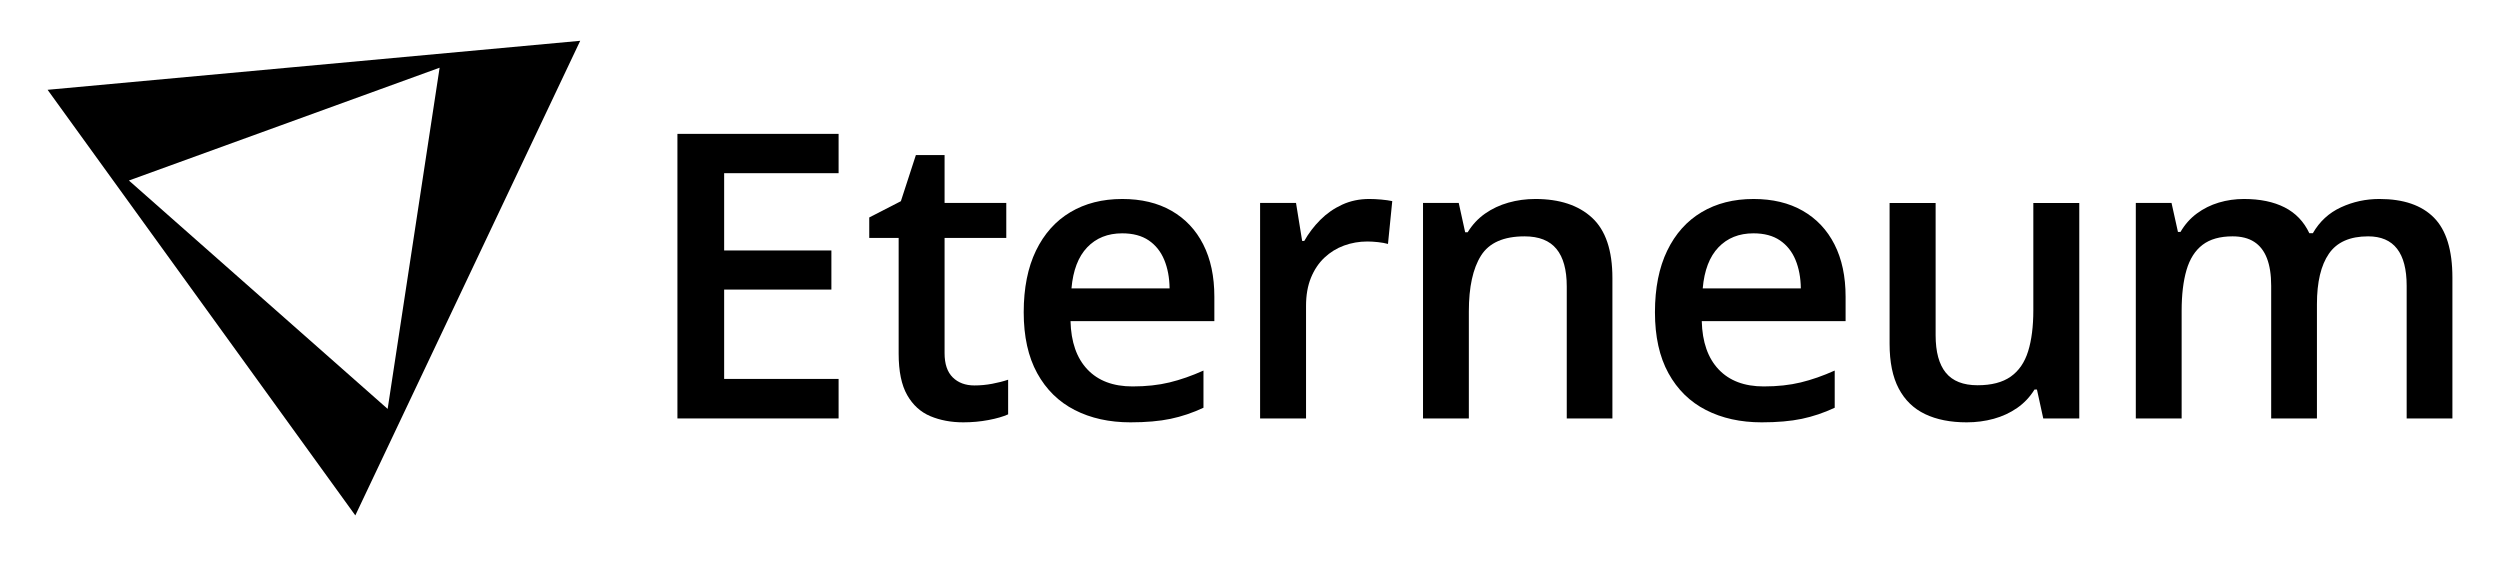
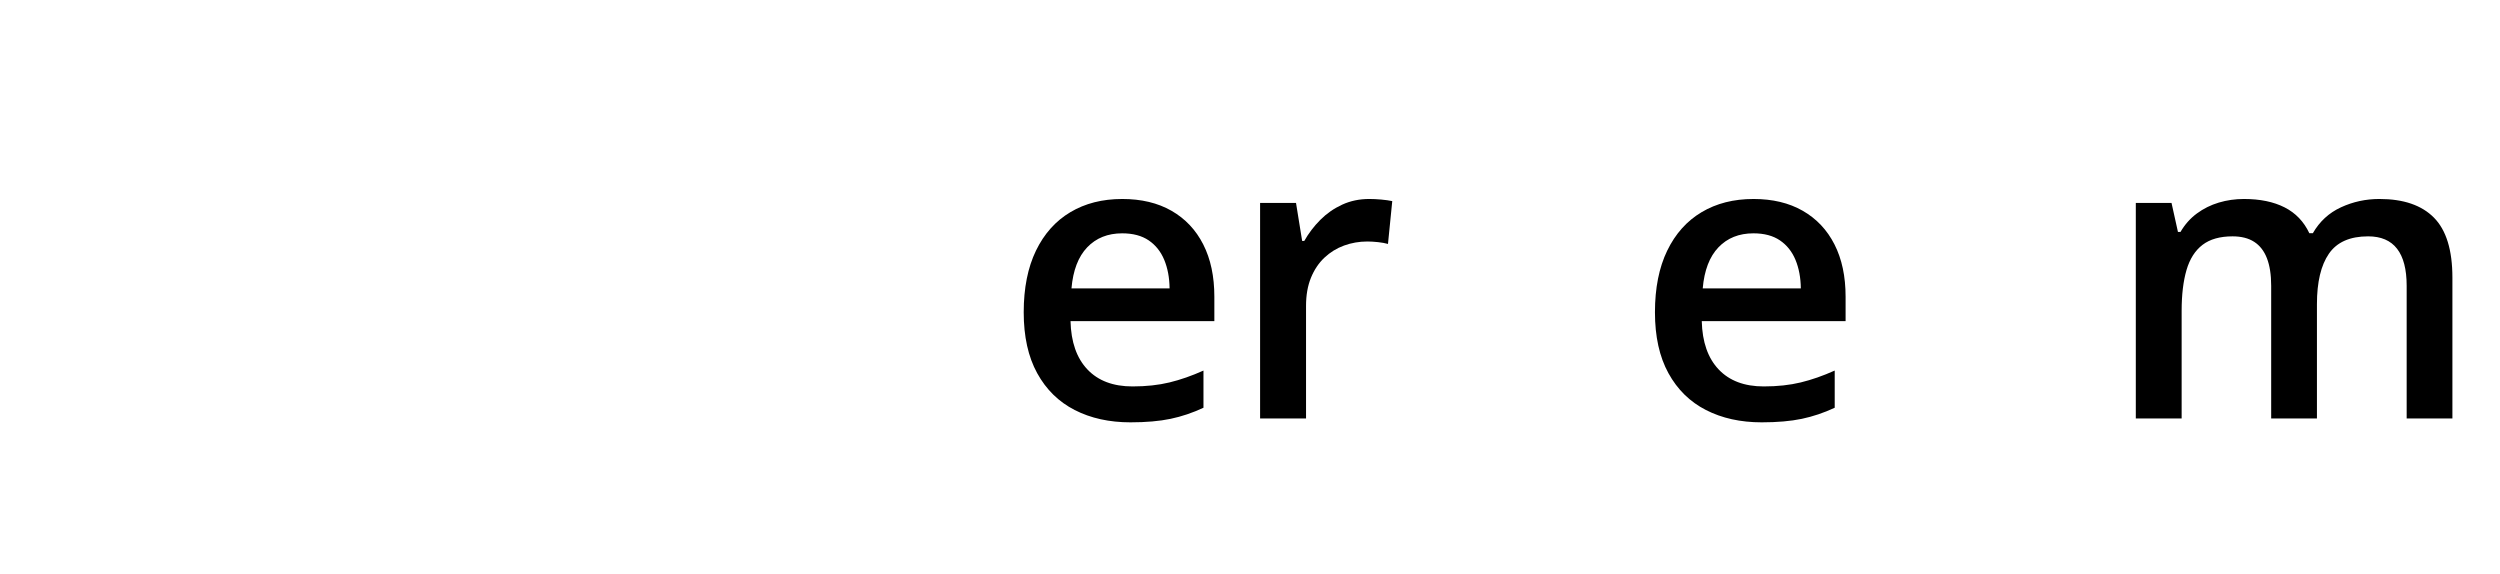
<svg xmlns="http://www.w3.org/2000/svg" width="100%" height="100%" viewBox="0 0 135 31" version="1.1" xml:space="preserve" style="fill-rule:evenodd;clip-rule:evenodd;stroke-linejoin:round;stroke-miterlimit:2;">
  <rect id="Artboard1" x="0" y="0" width="135" height="30.034" style="fill:none;" />
  <g>
-     <path d="M19.187,27.832l-16.617,-22.983l28.761,-2.646l-12.144,25.629Zm1.746,-5.751l-13.972,-12.333l16.778,-6.091l-2.806,18.424Z" />
-   </g>
+     </g>
  <g>
-     <path d="M45.284,22.596l-8.703,-0l-0,-15.367l8.703,-0l-0,2.123l-6.18,-0l-0,4.173l5.791,-0l0,2.112l-5.791,0l-0,4.825l6.18,-0l-0,2.134Z" style="fill-rule:nonzero;" />
-     <path d="M52.621,20.814c0.318,0 0.636,-0.03 0.953,-0.089c0.318,-0.06 0.606,-0.133 0.865,-0.221l-0,1.871c-0.273,0.123 -0.627,0.225 -1.062,0.307c-0.434,0.083 -0.888,0.124 -1.361,0.124c-0.655,-0 -1.246,-0.111 -1.773,-0.331c-0.528,-0.221 -0.946,-0.6 -1.254,-1.138c-0.308,-0.538 -0.462,-1.285 -0.462,-2.242l-0,-6.248l-1.588,-0l0,-1.104l1.708,-0.878l0.81,-2.491l1.55,0l0,2.586l3.332,-0l0,1.887l-3.332,-0l0,6.222c0,0.585 0.147,1.022 0.442,1.311c0.294,0.289 0.685,0.434 1.172,0.434Z" style="fill-rule:nonzero;" />
    <path d="M60.598,10.745c1.034,-0 1.922,0.212 2.665,0.638c0.743,0.426 1.314,1.032 1.713,1.818c0.4,0.787 0.599,1.727 0.599,2.82l0,1.319l-7.767,0c0.028,1.128 0.332,1.998 0.912,2.609c0.579,0.612 1.391,0.918 2.435,0.918c0.74,-0 1.405,-0.072 1.998,-0.216c0.592,-0.144 1.203,-0.357 1.834,-0.641l-0,2.008c-0.582,0.273 -1.174,0.472 -1.777,0.599c-0.602,0.126 -1.324,0.189 -2.165,0.189c-1.142,-0 -2.146,-0.222 -3.011,-0.665c-0.866,-0.443 -1.541,-1.106 -2.026,-1.989c-0.486,-0.883 -0.728,-1.98 -0.728,-3.29c-0,-1.307 0.221,-2.416 0.662,-3.327c0.442,-0.911 1.061,-1.604 1.858,-2.078c0.797,-0.475 1.73,-0.712 2.798,-0.712Zm0,1.855c-0.777,-0 -1.407,0.252 -1.889,0.756c-0.482,0.505 -0.765,1.244 -0.849,2.218l5.298,0c-0.007,-0.581 -0.104,-1.095 -0.289,-1.542c-0.186,-0.447 -0.465,-0.797 -0.838,-1.051c-0.374,-0.254 -0.851,-0.381 -1.433,-0.381Z" style="fill-rule:nonzero;" />
    <path d="M73.942,10.745c0.196,-0 0.411,0.01 0.644,0.031c0.233,0.021 0.432,0.049 0.596,0.084l-0.231,2.313c-0.147,-0.042 -0.327,-0.075 -0.539,-0.098c-0.212,-0.022 -0.403,-0.034 -0.575,-0.034c-0.438,0 -0.857,0.073 -1.256,0.218c-0.4,0.146 -0.753,0.364 -1.062,0.655c-0.308,0.29 -0.551,0.653 -0.728,1.087c-0.177,0.435 -0.265,0.939 -0.265,1.514l-0,6.081l-2.481,-0l0,-11.636l1.94,-0l0.331,2.05l0.115,-0c0.235,-0.414 0.523,-0.792 0.865,-1.136c0.342,-0.343 0.735,-0.617 1.18,-0.822c0.445,-0.205 0.933,-0.307 1.466,-0.307Z" style="fill-rule:nonzero;" />
-     <path d="M82.908,10.745c1.31,-0 2.332,0.338 3.064,1.014c0.732,0.676 1.098,1.76 1.098,3.253l0,7.584l-2.465,-0l0,-7.127c0,-0.9 -0.185,-1.576 -0.557,-2.028c-0.371,-0.452 -0.946,-0.678 -1.723,-0.678c-1.129,-0 -1.912,0.346 -2.35,1.04c-0.438,0.694 -0.657,1.698 -0.657,3.012l0,5.781l-2.475,-0l0,-11.636l1.929,-0l0.347,1.582l0.136,-0c0.249,-0.407 0.562,-0.742 0.938,-1.007c0.377,-0.264 0.798,-0.462 1.262,-0.593c0.464,-0.132 0.948,-0.197 1.453,-0.197Z" style="fill-rule:nonzero;" />
    <path d="M94.685,10.745c1.034,-0 1.922,0.212 2.665,0.638c0.743,0.426 1.314,1.032 1.713,1.818c0.4,0.787 0.599,1.727 0.599,2.82l0,1.319l-7.767,0c0.028,1.128 0.332,1.998 0.912,2.609c0.579,0.612 1.391,0.918 2.435,0.918c0.74,-0 1.405,-0.072 1.998,-0.216c0.592,-0.144 1.203,-0.357 1.834,-0.641l-0,2.008c-0.582,0.273 -1.174,0.472 -1.777,0.599c-0.602,0.126 -1.324,0.189 -2.165,0.189c-1.142,-0 -2.146,-0.222 -3.011,-0.665c-0.866,-0.443 -1.541,-1.106 -2.026,-1.989c-0.486,-0.883 -0.728,-1.98 -0.728,-3.29c-0,-1.307 0.221,-2.416 0.662,-3.327c0.441,-0.911 1.061,-1.604 1.858,-2.078c0.797,-0.475 1.73,-0.712 2.798,-0.712Zm0,1.855c-0.777,-0 -1.407,0.252 -1.889,0.756c-0.482,0.505 -0.765,1.244 -0.849,2.218l5.298,0c-0.007,-0.581 -0.104,-1.095 -0.289,-1.542c-0.186,-0.447 -0.465,-0.797 -0.839,-1.051c-0.373,-0.254 -0.85,-0.381 -1.432,-0.381Z" style="fill-rule:nonzero;" />
-     <path d="M112.281,10.96l-0,11.636l-1.945,-0l-0.341,-1.561l-0.132,-0c-0.245,0.399 -0.557,0.73 -0.935,0.993c-0.379,0.263 -0.8,0.458 -1.264,0.586c-0.464,0.128 -0.952,0.192 -1.464,0.192c-0.876,-0 -1.624,-0.148 -2.244,-0.444c-0.62,-0.296 -1.095,-0.756 -1.424,-1.38c-0.33,-0.623 -0.494,-1.429 -0.494,-2.417l-0,-7.605l2.486,-0l-0,7.142c-0,0.901 0.184,1.576 0.551,2.026c0.368,0.45 0.939,0.675 1.714,0.675c0.753,0 1.35,-0.155 1.789,-0.465c0.44,-0.31 0.753,-0.766 0.941,-1.369c0.187,-0.602 0.281,-1.34 0.281,-2.212l0,-5.797l2.481,-0Z" style="fill-rule:nonzero;" />
    <path d="M128.489,10.745c1.299,-0 2.281,0.336 2.945,1.009c0.664,0.672 0.996,1.751 0.996,3.237l0,7.605l-2.47,-0l0,-7.164c0,-0.886 -0.172,-1.553 -0.518,-1.999c-0.345,-0.447 -0.866,-0.67 -1.563,-0.67c-0.981,-0 -1.687,0.312 -2.118,0.938c-0.431,0.625 -0.646,1.533 -0.646,2.725l-0,6.17l-2.471,-0l0,-7.164c0,-0.592 -0.076,-1.086 -0.228,-1.482c-0.153,-0.396 -0.382,-0.692 -0.689,-0.89c-0.306,-0.198 -0.696,-0.297 -1.169,-0.297c-0.68,-0 -1.22,0.153 -1.621,0.459c-0.401,0.307 -0.69,0.76 -0.865,1.359c-0.175,0.599 -0.263,1.333 -0.263,2.202l0,5.813l-2.475,-0l0,-11.636l1.929,-0l0.347,1.566l0.136,0c0.235,-0.403 0.53,-0.736 0.886,-0.998c0.356,-0.263 0.751,-0.459 1.185,-0.589c0.434,-0.13 0.886,-0.194 1.356,-0.194c0.869,-0 1.601,0.151 2.197,0.454c0.595,0.303 1.04,0.768 1.335,1.395l0.189,0c0.364,-0.634 0.871,-1.101 1.521,-1.4c0.65,-0.3 1.341,-0.449 2.074,-0.449Z" style="fill-rule:nonzero;" />
  </g>
</svg>